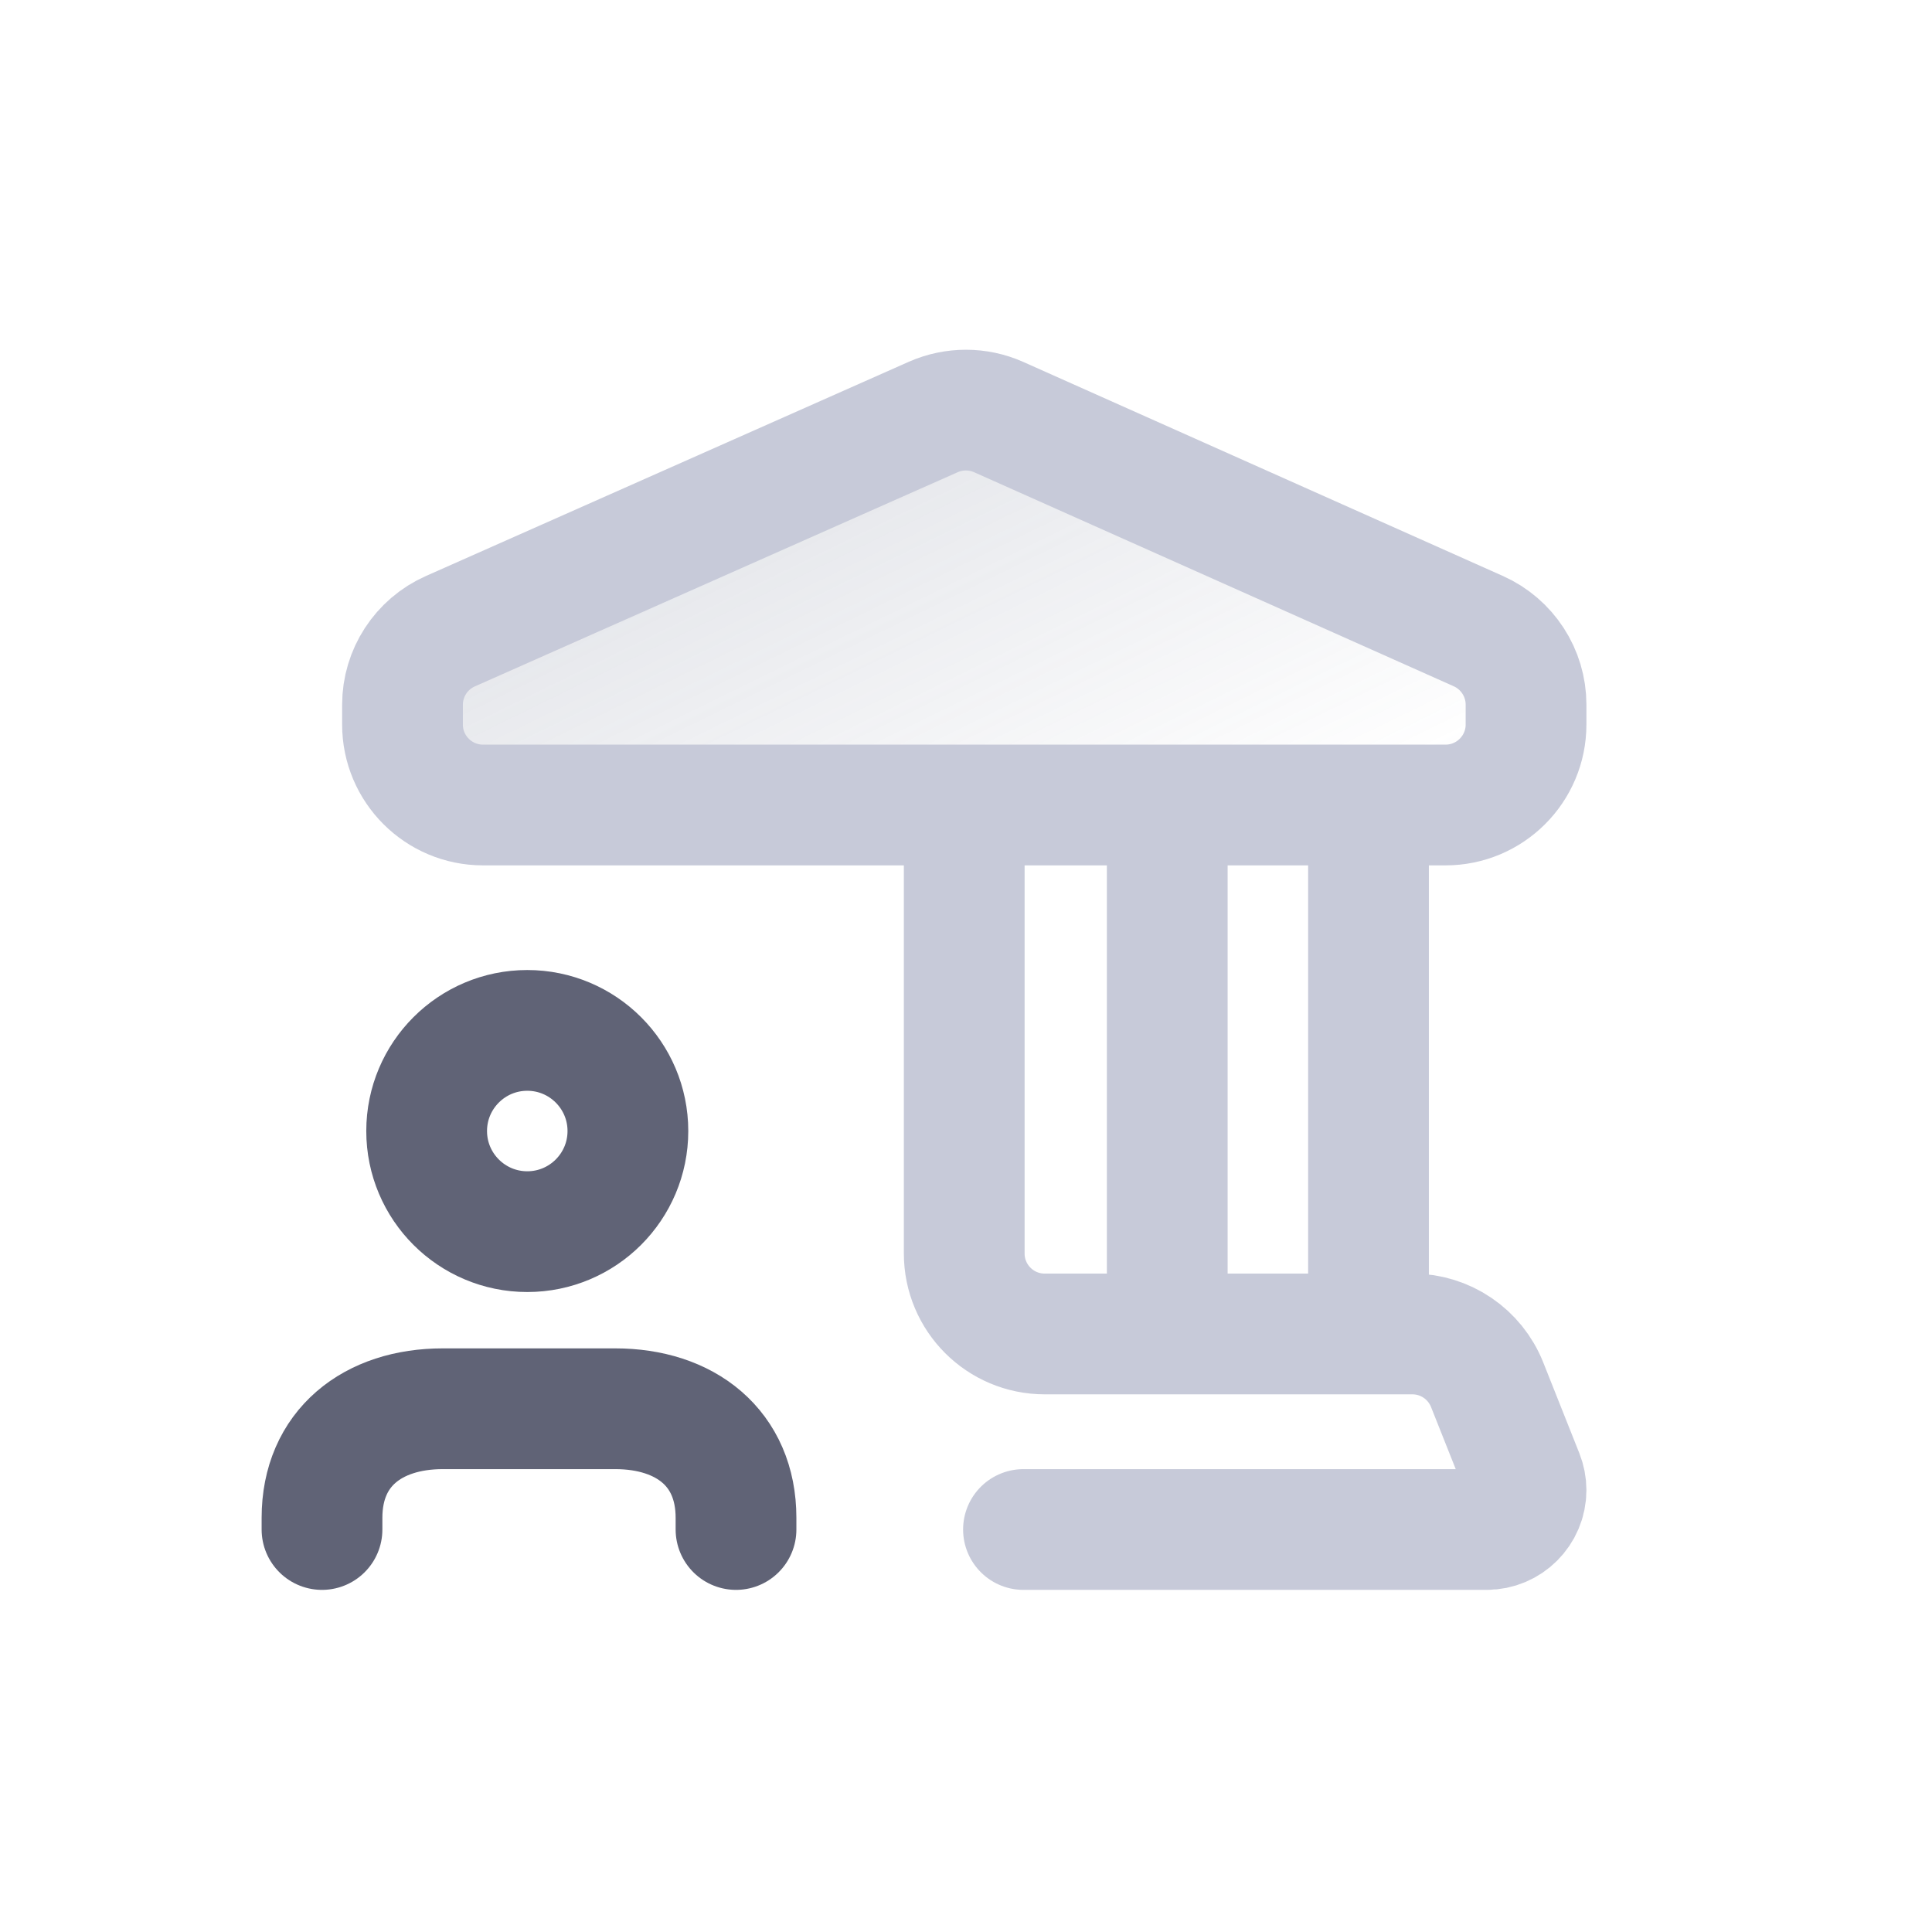
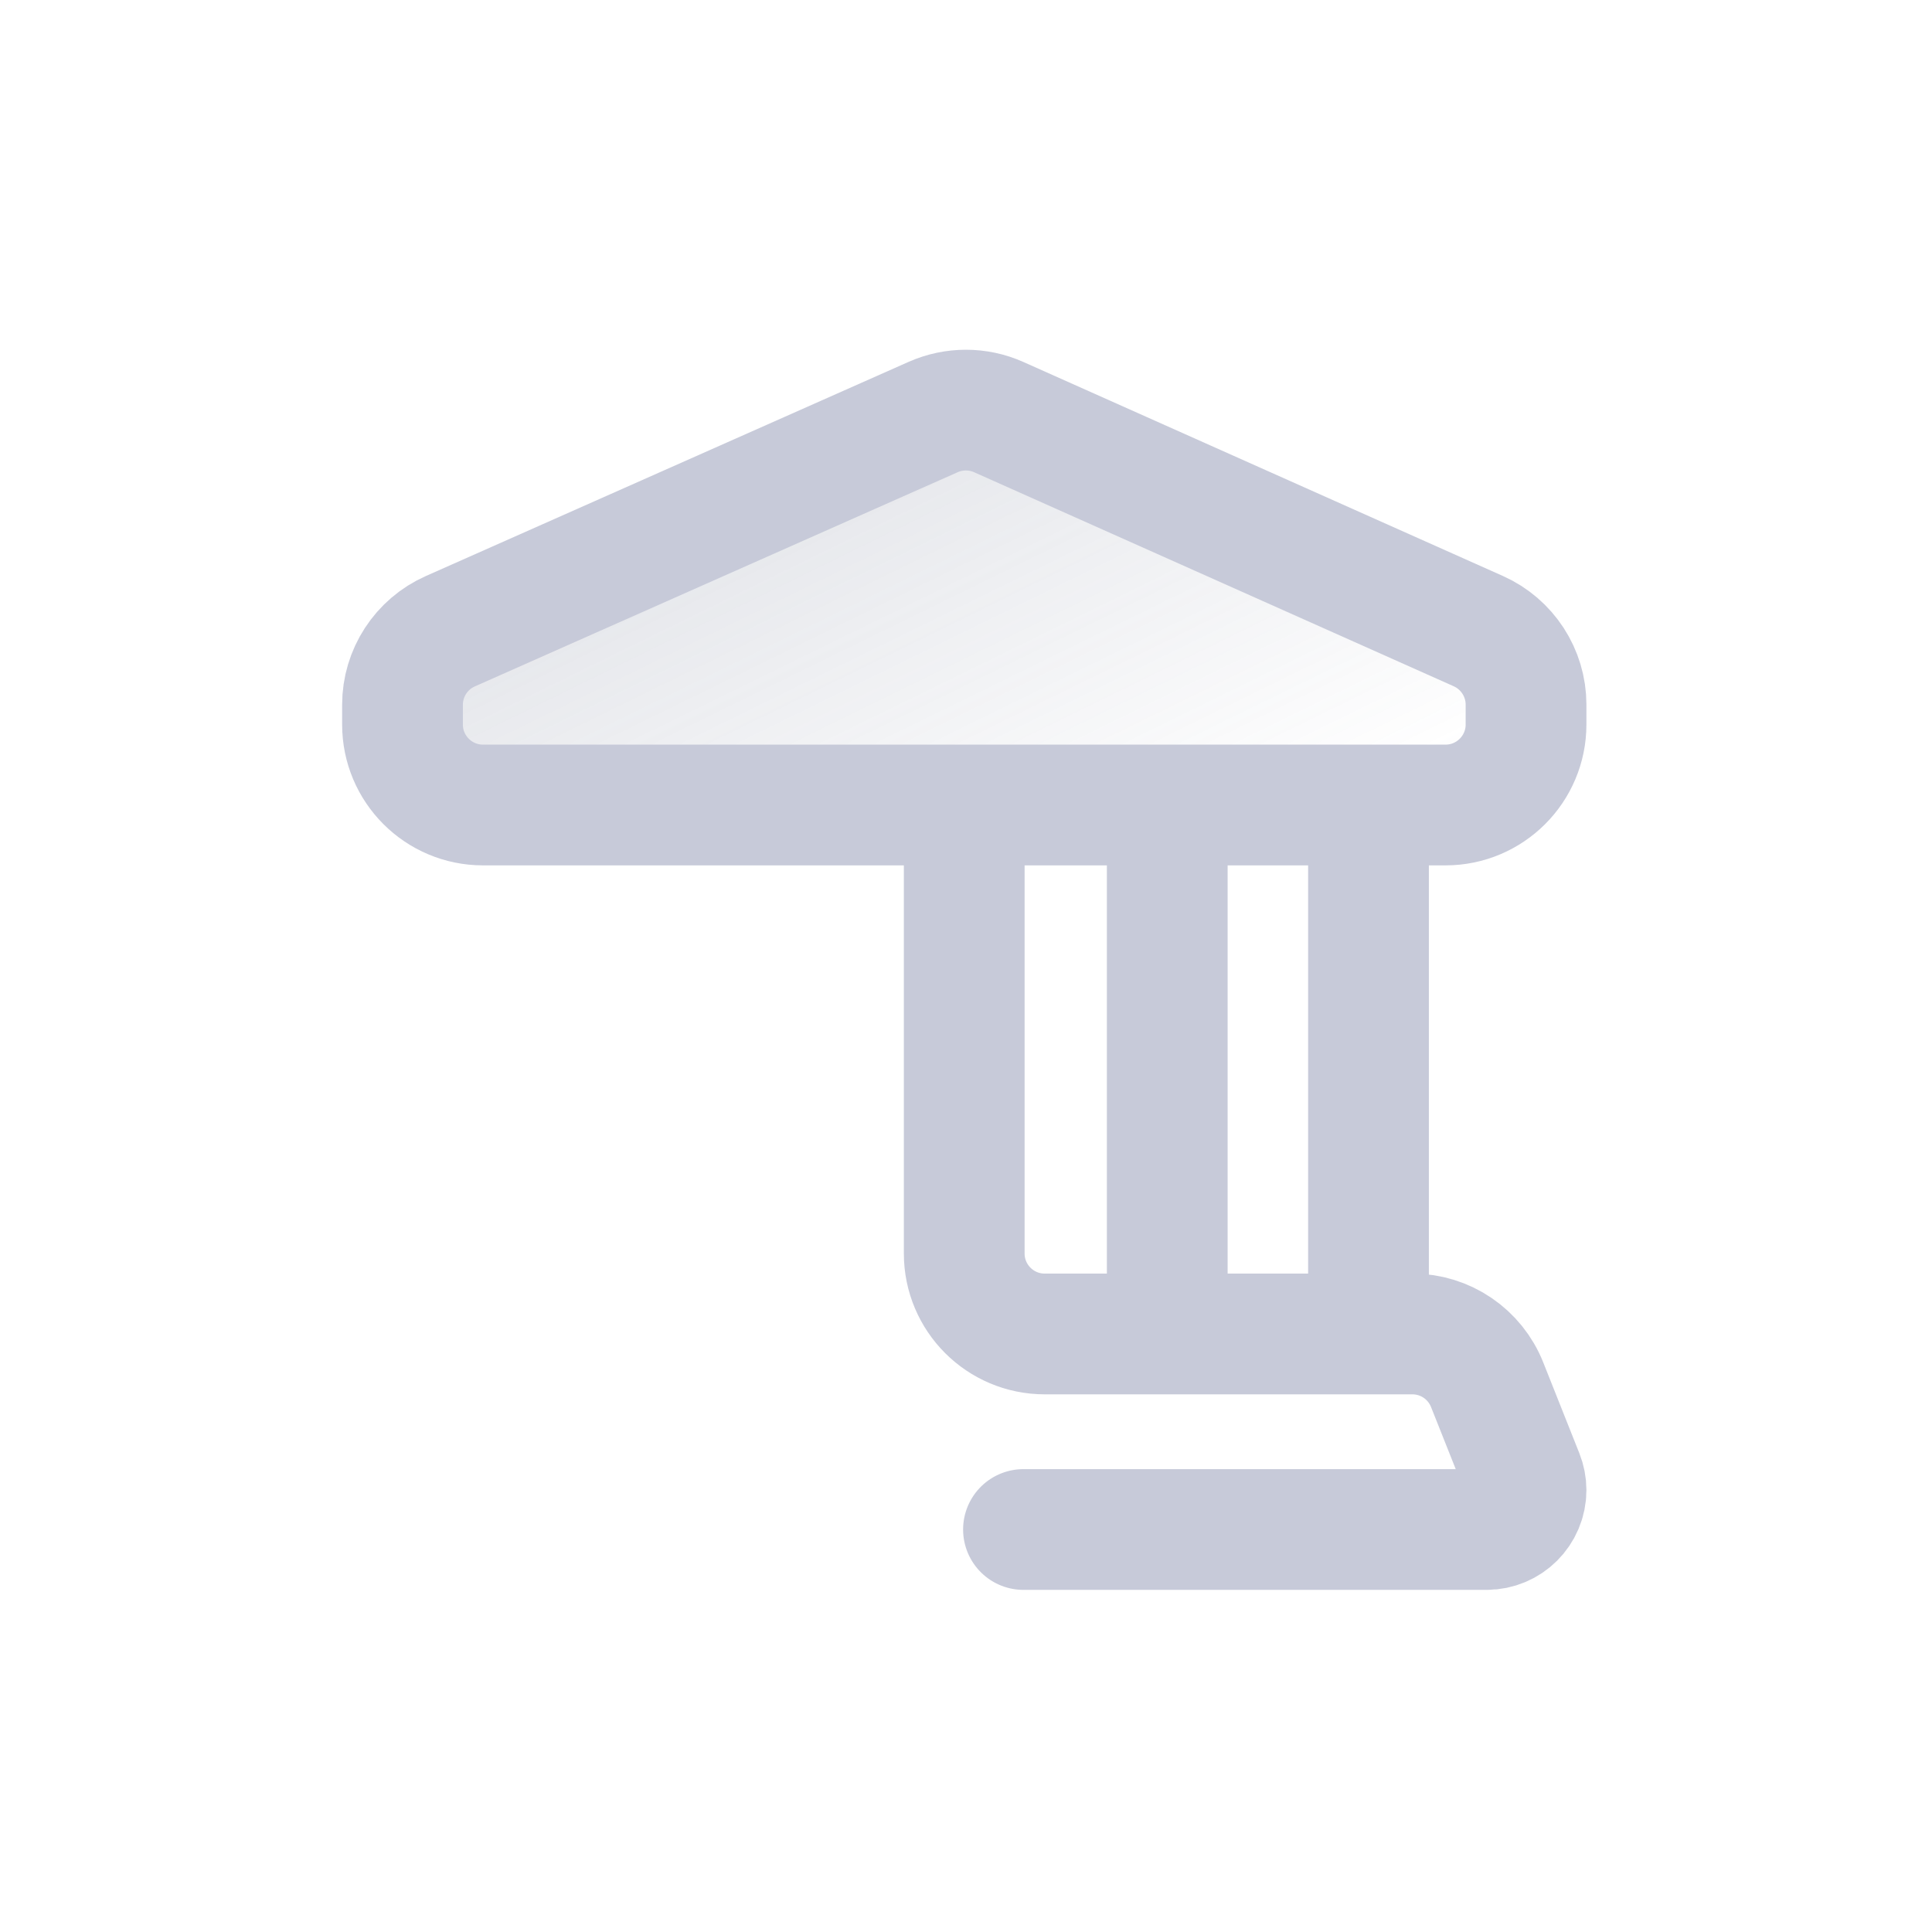
<svg xmlns="http://www.w3.org/2000/svg" width="24" height="24" viewBox="0 0 24 24" fill="none">
-   <path opacity="0.25" d="M5.429 10.528H12.286H14.857H17.429H18.714L18.869 9.652C19.03 8.744 18.548 7.844 17.704 7.473L12.875 5.353C12.363 5.128 11.78 5.128 11.267 5.353L6.439 7.473C5.595 7.844 5.113 8.744 5.274 9.652L5.429 10.528Z" fill="url(#paint0_linear_1511_29836)" />
+   <path opacity="0.25" d="M5.429 10.528H12.286H14.857H17.429H18.714C19.03 8.744 18.548 7.844 17.704 7.473L12.875 5.353C12.363 5.128 11.78 5.128 11.267 5.353L6.439 7.473C5.595 7.844 5.113 8.744 5.274 9.652L5.429 10.528Z" fill="url(#paint0_linear_1511_29836)" />
  <path d="M14.5 10V16.571M17 16.571V10M12.714 19H18.467C18.737 19 18.957 18.781 18.957 18.51V18.51C18.957 18.448 18.945 18.387 18.922 18.329L18.474 17.202C18.323 16.821 17.955 16.571 17.545 16.571H12.978C12.426 16.571 11.978 16.124 11.978 15.571V10M5.595 7.841L11.593 5.18C11.852 5.066 12.148 5.066 12.406 5.181L18.364 7.84C18.724 8.001 18.957 8.359 18.957 8.753V9C18.957 9.552 18.509 10 17.957 10H6C5.448 10 5 9.552 5 9V8.755C5 8.36 5.233 8.001 5.595 7.841Z" stroke="#C7CAD9" stroke-width="1.5" stroke-linecap="round" stroke-linejoin="round" />
-   <path d="M4 19V18.855C4 17.988 4.629 17.5 5.5 17.5H7.643C8.514 17.5 9.143 17.988 9.143 18.855V19" stroke="#606376" stroke-width="1.5" stroke-linecap="round" stroke-linejoin="round" />
-   <path d="M7.8 14.05C7.8 14.74 7.24 15.3 6.55 15.3C5.86 15.3 5.3 14.74 5.3 14.05C5.3 13.36 5.86 12.8 6.55 12.8C7.24 12.8 7.8 13.36 7.8 14.05Z" stroke="#606376" stroke-width="1.5" stroke-linecap="round" stroke-linejoin="round" />
  <defs>
    <linearGradient id="paint0_linear_1511_29836" x1="5" y1="5" x2="9.238" y2="13.649" gradientUnits="userSpaceOnUse">
      <stop stop-color="#6A738C" />
      <stop offset="1" stop-color="#6A738C" stop-opacity="0" />
    </linearGradient>
  </defs>
</svg>